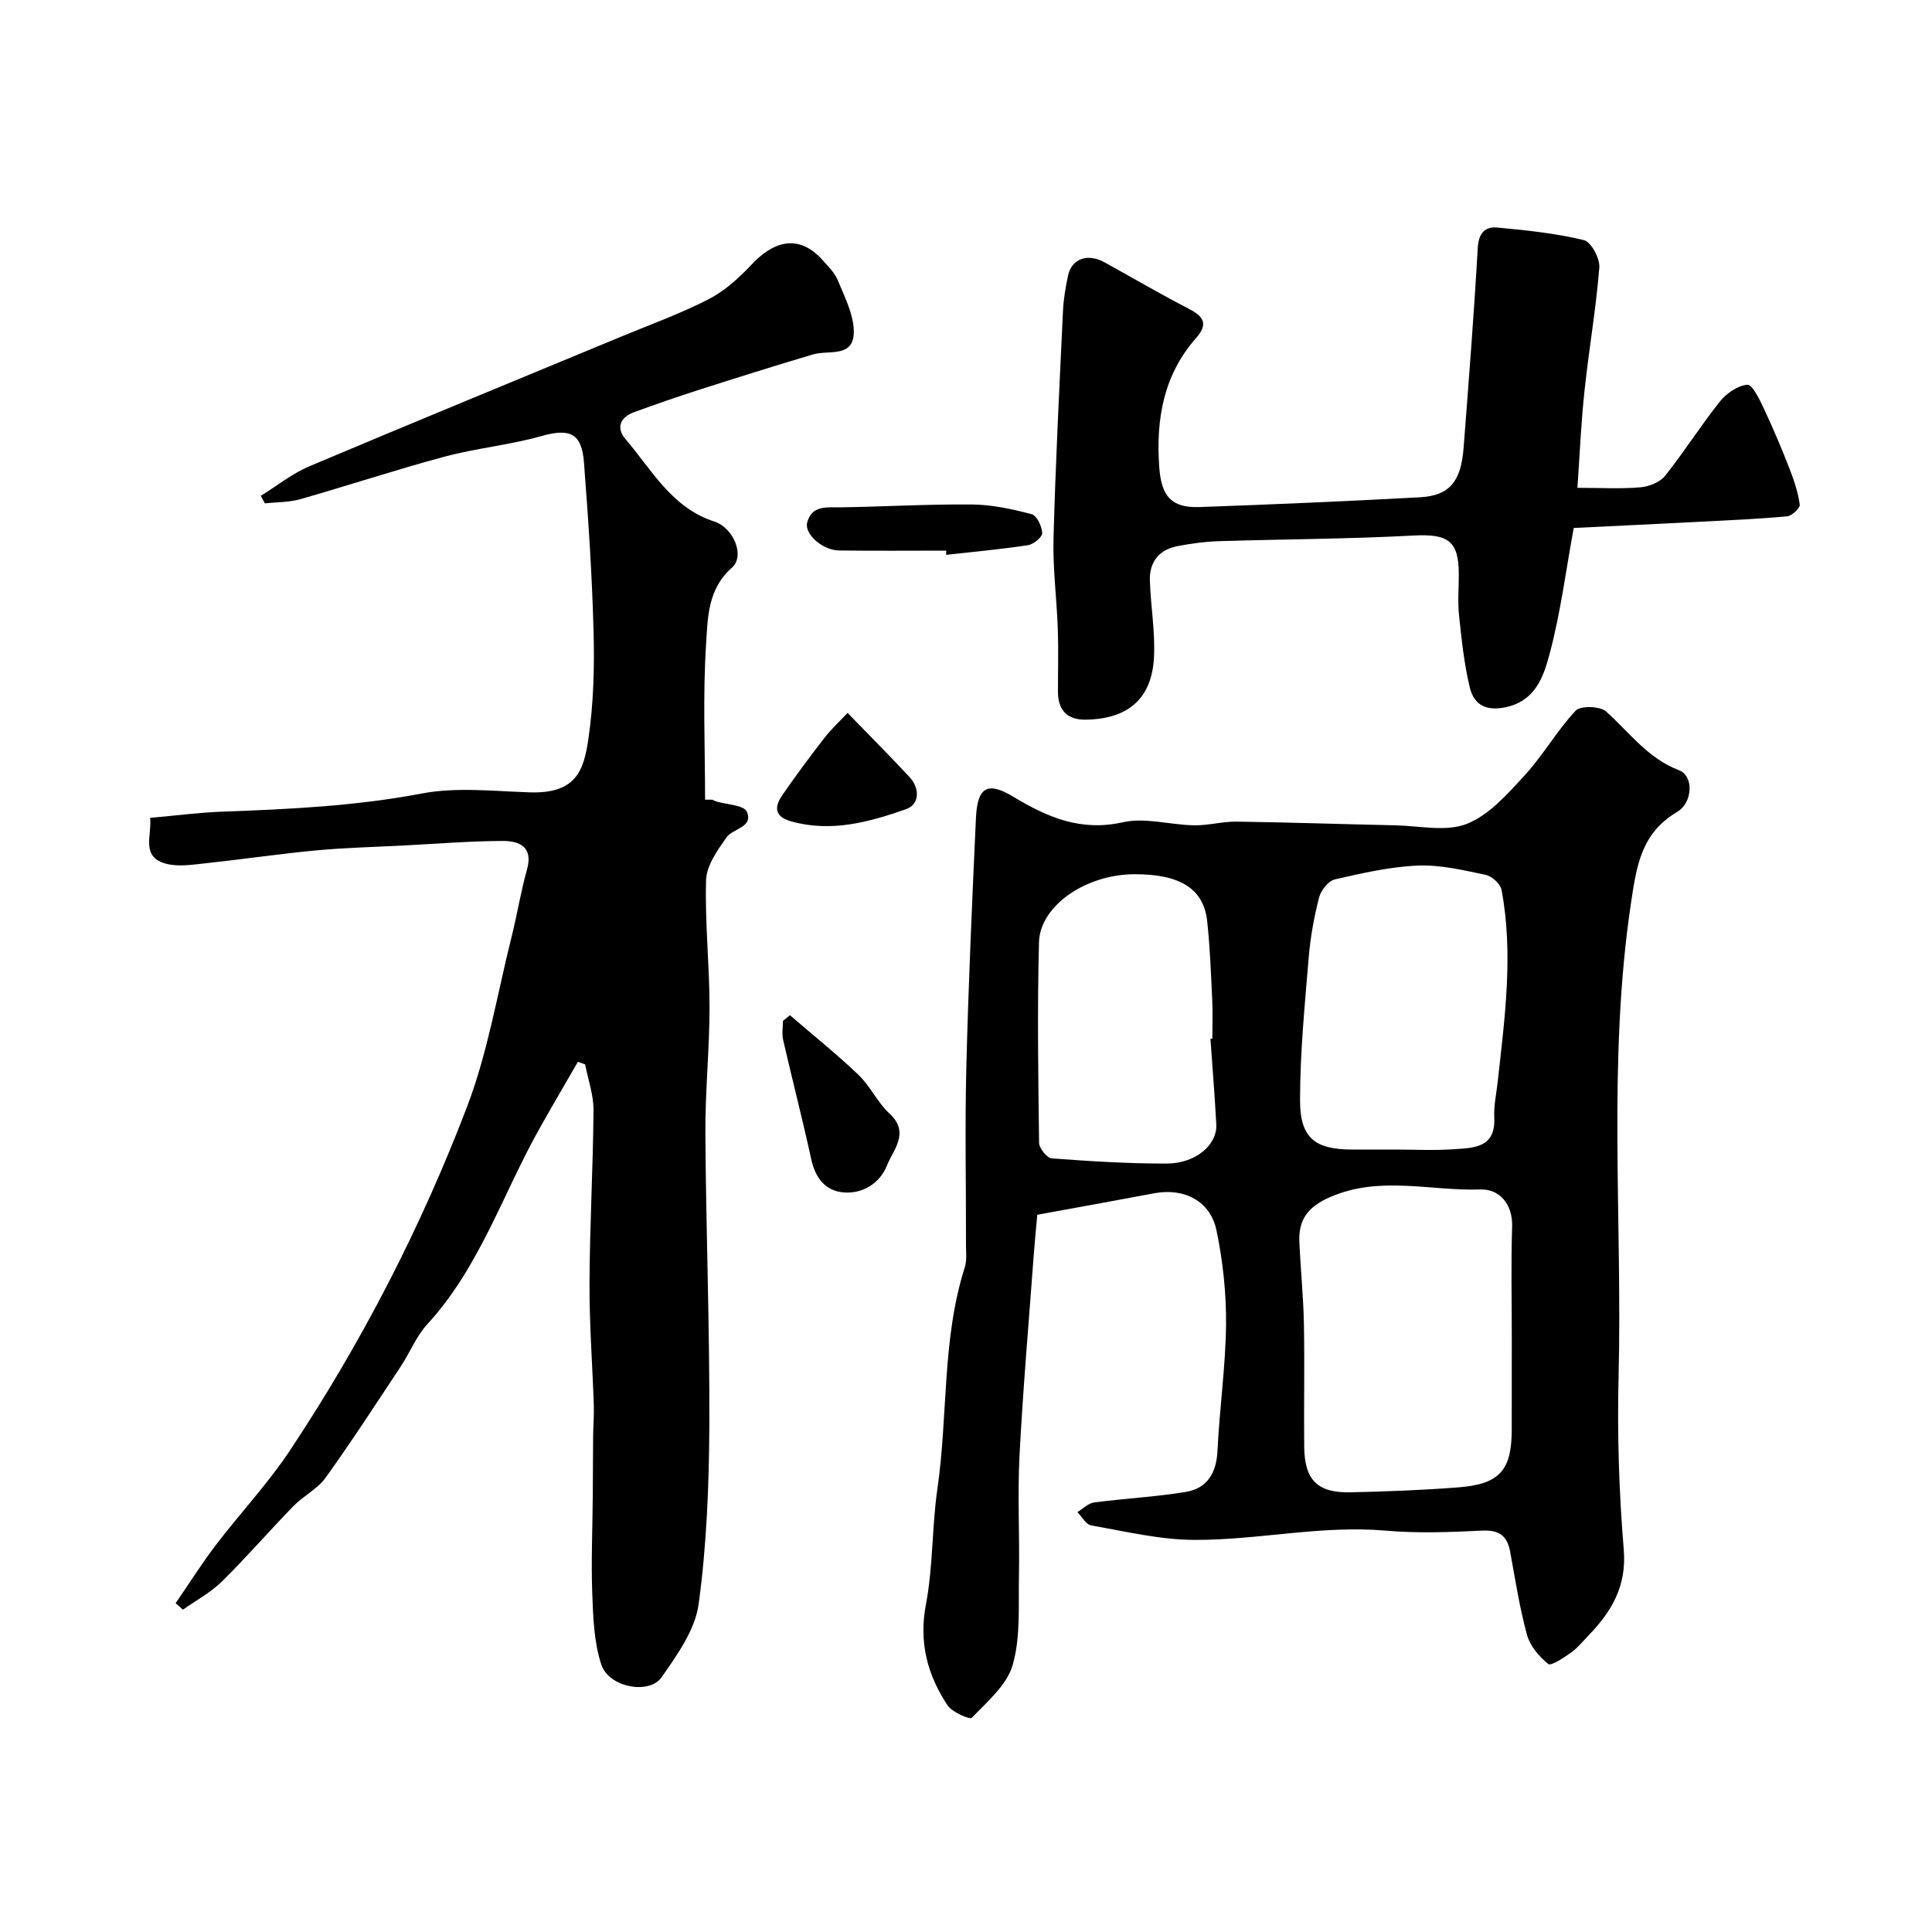
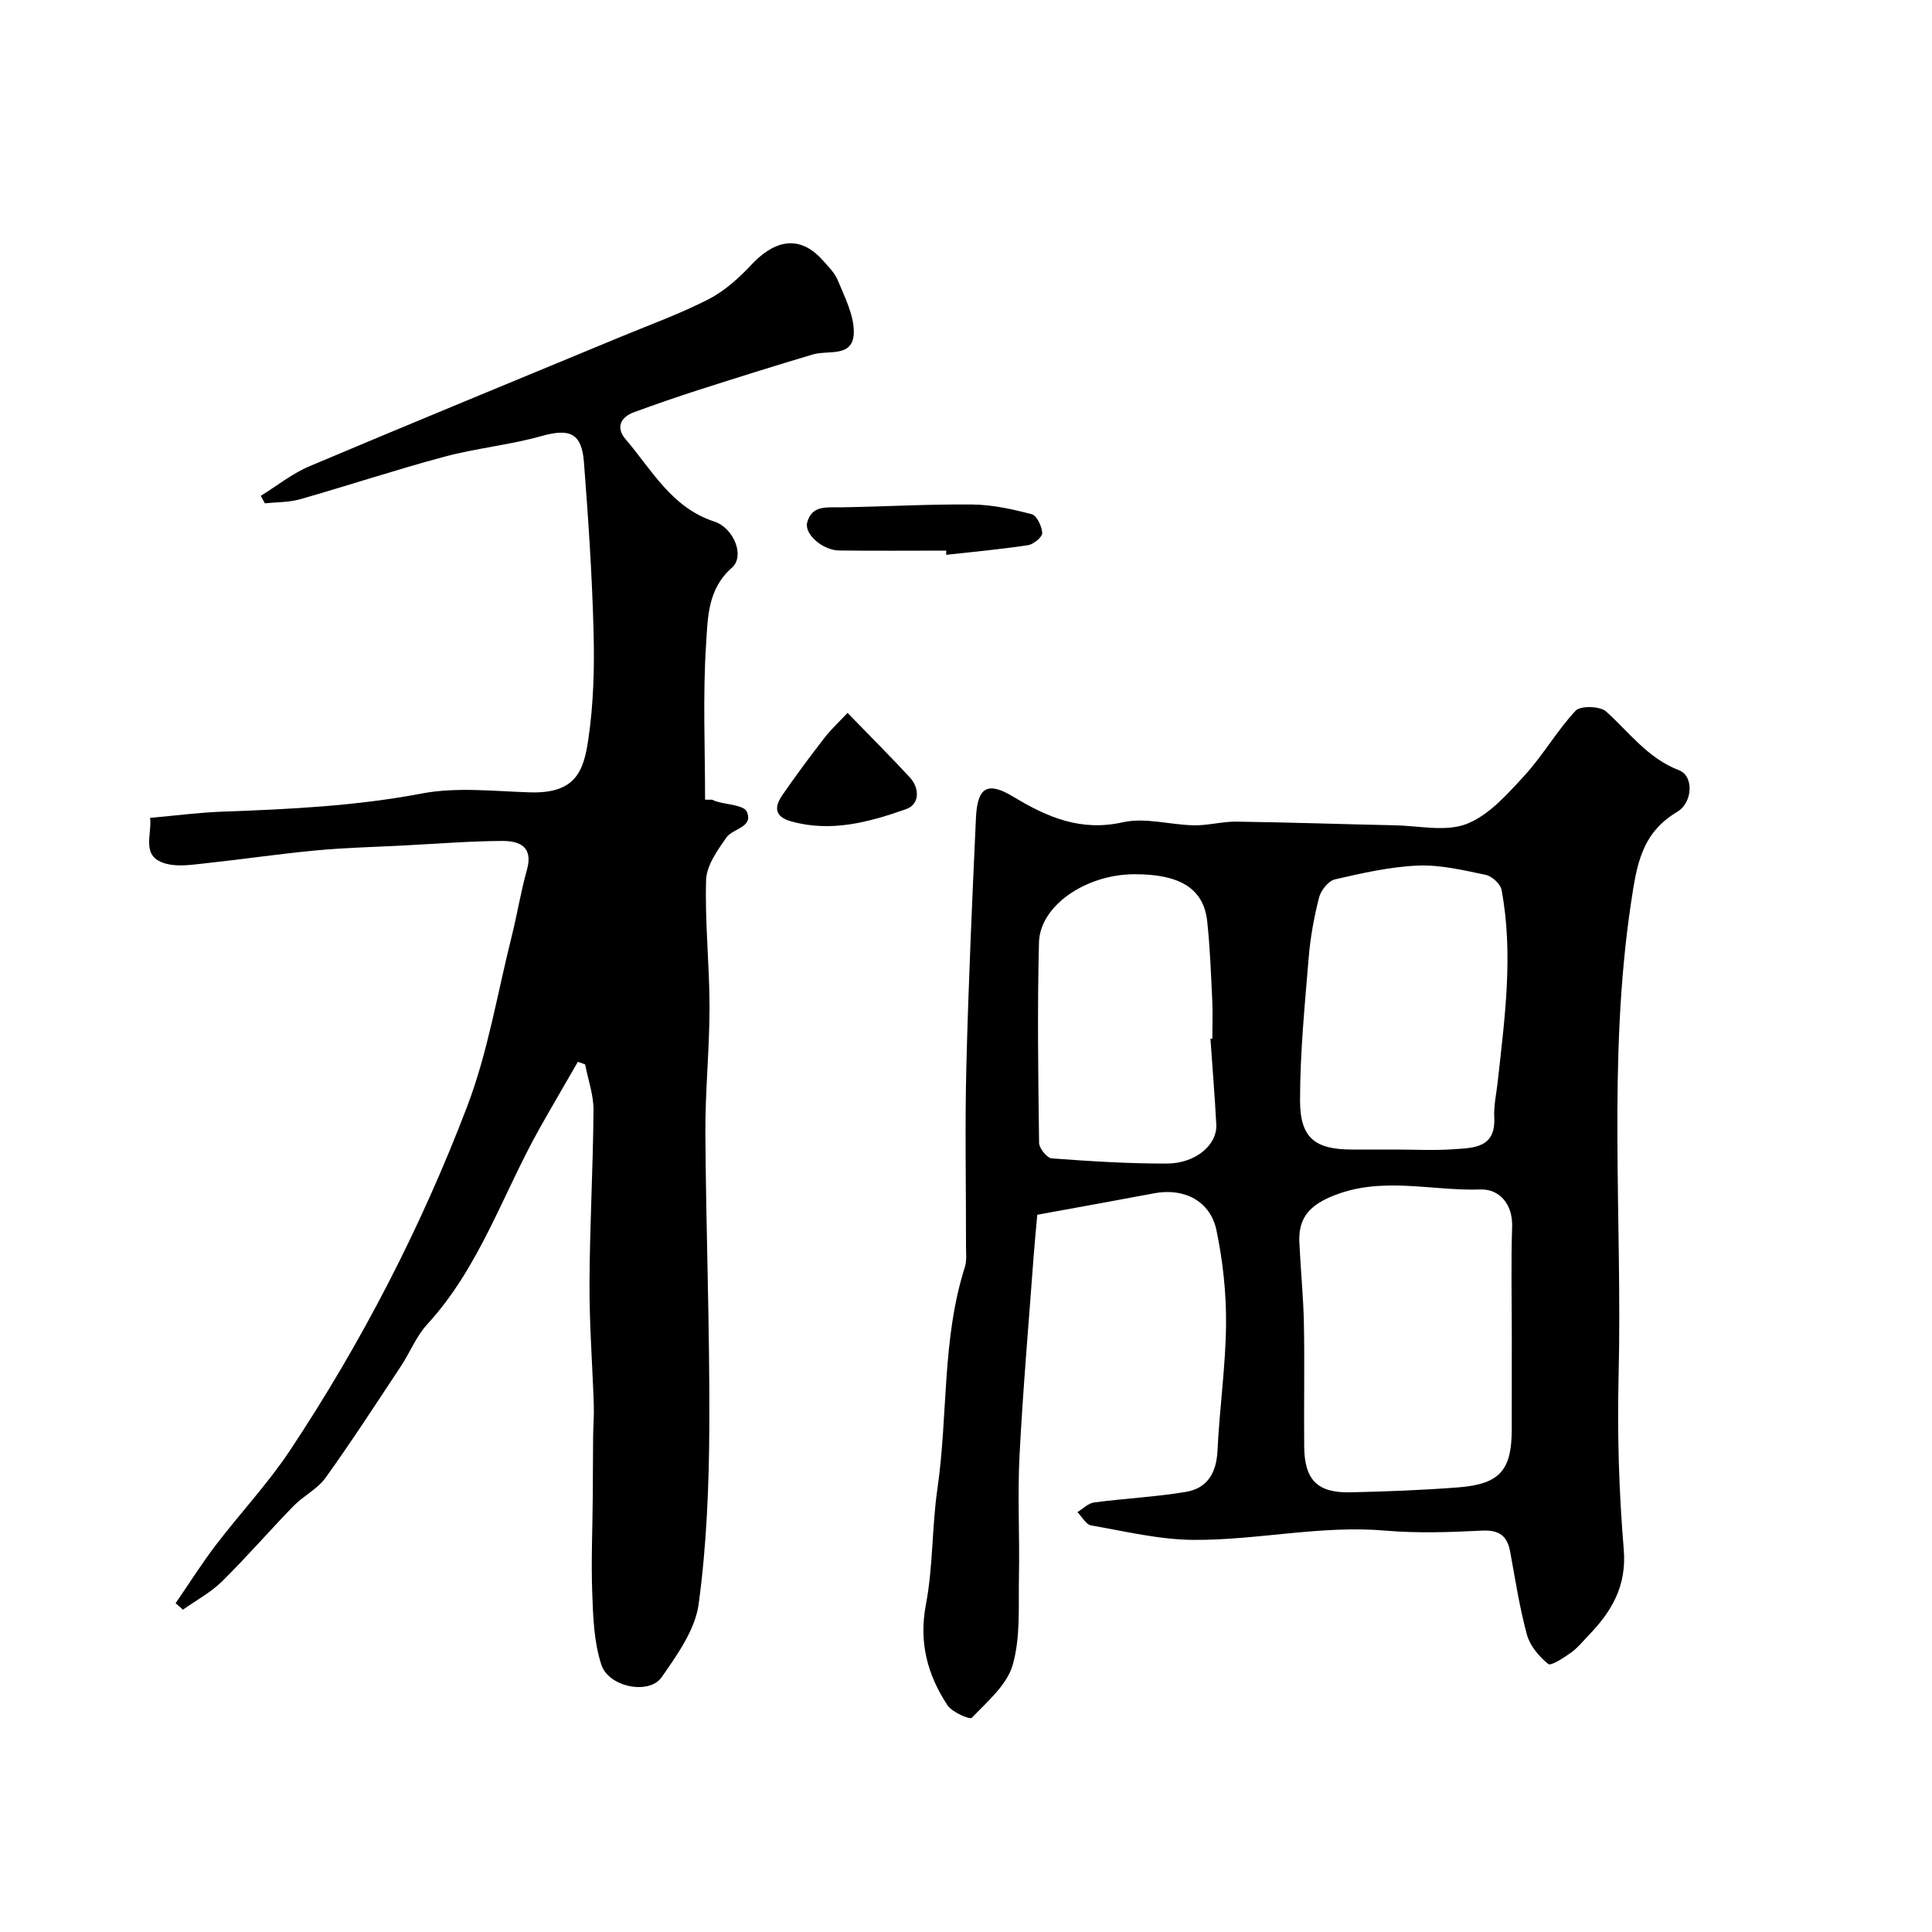
<svg xmlns="http://www.w3.org/2000/svg" enable-background="new 0 0 400 400" viewBox="0 0 400 400">
  <g fill="#000001">
    <path d="m214.76 251.5c-.27 3-.55 5.76-.75 8.52-1.01 13.79-2.22 27.58-2.93 41.38-.43 8.34.05 16.73-.12 25.1-.12 6.1.35 12.48-1.29 18.2-1.19 4.16-5.26 7.6-8.47 10.95-.4.42-4.09-1.15-5.04-2.6-4.14-6.29-5.96-13-4.46-20.85 1.5-7.87 1.23-16.07 2.39-24.03 2.2-15.22.91-30.88 5.66-45.79.44-1.37.25-2.96.25-4.46.02-12.33-.24-24.67.07-36.99.43-17.2 1.2-34.4 1.99-51.59.3-6.46 2.44-7.59 7.78-4.36 6.99 4.22 13.93 7.22 22.64 5.26 4.63-1.04 9.81.55 14.75.63 2.93.05 5.87-.8 8.8-.76 10.94.15 21.87.53 32.8.76 4.99.1 10.52 1.4 14.84-.29 4.6-1.8 8.43-6.17 11.95-10 3.85-4.19 6.71-9.29 10.6-13.44 1-1.07 5.05-.96 6.3.16 4.83 4.33 8.6 9.68 15.12 12.18 3.07 1.18 2.85 6.67-.4 8.61-7.42 4.43-8.38 10.96-9.58 19.01-4.86 32.6-1.74 65.29-2.55 97.92-.29 11.92.08 23.9 1.07 35.78.64 7.64-2.55 12.91-7.38 17.89-1.16 1.2-2.22 2.54-3.57 3.49-1.48 1.04-4.11 2.8-4.69 2.33-1.89-1.54-3.77-3.75-4.4-6.05-1.54-5.64-2.42-11.45-3.48-17.21-.62-3.33-2.31-4.52-5.84-4.35-6.65.33-13.37.57-19.98 0-13.34-1.16-26.41 1.98-39.61 1.92-7.12-.03-14.25-1.77-21.33-3-1.07-.19-1.89-1.79-2.83-2.75 1.14-.69 2.23-1.84 3.44-2 6.33-.84 12.73-1.14 19.01-2.19 4.44-.74 6.33-3.92 6.55-8.54.41-8.71 1.68-17.39 1.77-26.09.06-6.51-.65-13.14-1.98-19.51-1.27-6.11-6.71-8.84-12.86-7.69-7.83 1.48-15.69 2.89-24.24 4.45zm98.24 24.95c0-7.49-.18-14.98.07-22.46.16-4.83-2.77-7.85-6.53-7.72-10.35.35-20.81-2.92-31.13 1.56-4.72 2.05-6.61 4.76-6.39 9.45.26 5.59.83 11.18.94 16.77.16 8.48-.02 16.97.06 25.46.07 6.92 2.74 9.61 9.6 9.46 7.43-.17 14.86-.45 22.26-1.02 8.64-.67 11.11-3.53 11.11-12.03.01-6.49.01-12.98.01-19.47zm-24.09-38.45c3.99 0 8 .22 11.97-.06 4.15-.29 8.82-.19 8.49-6.61-.12-2.42.44-4.88.71-7.32 1.46-13.24 3.29-26.48.8-39.77-.23-1.24-1.99-2.84-3.29-3.11-4.62-.97-9.37-2.11-14.02-1.92-5.77.24-11.54 1.56-17.2 2.86-1.34.31-2.89 2.27-3.27 3.75-1.04 4.07-1.81 8.27-2.15 12.46-.81 9.83-1.79 19.69-1.79 29.53 0 7.84 3.12 10.18 10.78 10.19zm-38.3-22.93c.13-.01.26-.02.39-.02 0-2.67.11-5.34-.02-8-.26-5.44-.46-10.89-1.04-16.29-.73-6.77-5.6-9.79-15.09-9.76-10 .03-19.54 6.48-19.74 14.12-.36 13.82-.16 27.66.02 41.49.01 1.13 1.64 3.15 2.63 3.22 7.93.59 15.89 1.1 23.84 1.07 5.96-.02 10.43-3.87 10.22-8.08-.31-5.91-.8-11.83-1.21-17.75z" />
-     <path d="m31.08 169.33c5.22-.46 10.11-1.11 15.01-1.29 13.81-.5 27.53-1.15 41.21-3.75 7.24-1.38 14.96-.47 22.44-.24 9.62.3 11.13-4.64 12.07-11.01 1.08-7.32 1.28-14.85 1.08-22.27-.3-11.7-1.09-23.39-1.99-35.07-.47-6.09-2.99-7.05-8.82-5.41-6.55 1.84-13.43 2.49-20.01 4.25-10.04 2.69-19.93 5.97-29.93 8.82-2.33.66-4.87.59-7.31.85-.28-.52-.56-1.04-.83-1.56 3.36-2.07 6.51-4.62 10.1-6.13 21.53-9.1 43.15-17.96 64.74-26.92 6.01-2.49 12.18-4.71 17.94-7.69 3.34-1.73 6.31-4.45 8.91-7.22 3.94-4.19 9.27-6.74 14.53-.93 1.2 1.33 2.58 2.68 3.24 4.28 1.39 3.39 3.22 6.93 3.31 10.44.14 5.74-5.18 3.92-8.5 4.91-7.92 2.36-15.81 4.84-23.68 7.36-4.48 1.44-8.93 2.98-13.34 4.6-2.84 1.05-3.75 3.22-1.74 5.57 5.45 6.38 9.57 14.21 18.38 17.06 3.97 1.29 6.42 7.12 3.64 9.56-5.05 4.44-4.99 10.38-5.34 15.8-.7 10.7-.21 21.48-.21 32.23h1.45c.29.12.58.26.88.36 2.19.67 5.71.75 6.31 2.12 1.43 3.26-2.9 3.45-4.22 5.34-1.87 2.66-4.12 5.82-4.21 8.82-.27 8.75.71 17.53.71 26.29 0 8.77-.92 17.53-.86 26.3.13 20.1.91 40.19.82 60.29-.06 12.37-.55 24.83-2.22 37.06-.73 5.31-4.44 10.48-7.66 15.11-2.57 3.68-10.94 2.07-12.47-2.58-1.53-4.63-1.71-9.8-1.89-14.76-.25-6.78.06-13.58.11-20.37.03-4.05.03-8.11.07-12.16.02-2.16.21-4.32.14-6.47-.28-8.43-.93-16.86-.89-25.29.05-11.93.74-23.86.83-35.8.02-3.15-1.13-6.31-1.74-9.46-.5-.18-1-.35-1.5-.53-2.61 4.54-5.26 9.05-7.83 13.61-7.69 13.63-12.48 28.9-23.37 40.75-2.27 2.47-3.56 5.83-5.45 8.68-5.13 7.74-10.18 15.55-15.59 23.08-1.68 2.33-4.58 3.74-6.64 5.85-5.01 5.15-9.72 10.61-14.83 15.64-2.33 2.29-5.35 3.89-8.05 5.81-.51-.44-1.01-.89-1.52-1.33 2.77-4.03 5.38-8.18 8.34-12.06 5.01-6.57 10.72-12.64 15.28-19.49 14.86-22.37 27.16-46.19 36.72-71.24 4.31-11.29 6.28-23.48 9.24-35.28 1.15-4.57 1.88-9.25 3.16-13.79 1.36-4.82-1.62-5.98-5.09-5.96-6.77.03-13.53.58-20.3.93-6.1.32-12.22.46-18.29 1.03-7.66.72-15.27 1.85-22.92 2.67-2.63.28-5.44.73-7.93.13-5.57-1.36-3.07-5.9-3.49-9.54z" />
-     <path d="m326.59 101c5.1 0 9.11.24 13.06-.11 1.79-.16 4.04-1.06 5.11-2.4 3.96-4.97 7.36-10.39 11.33-15.36 1.35-1.69 3.69-3.32 5.69-3.47 1.02-.08 2.53 3.06 3.41 4.93 1.92 4.08 3.67 8.24 5.31 12.44.94 2.4 1.77 4.91 2.12 7.45.1.71-1.63 2.32-2.62 2.42-5.91.55-11.86.8-17.79 1.11-8.9.46-17.8.88-26.39 1.3-1.62 8.82-2.72 17.58-4.98 26.03-1.27 4.75-2.95 9.98-9.51 11.16-4.1.74-6.23-.95-7.01-4.12-1.19-4.88-1.71-9.95-2.24-14.96-.3-2.8-.05-5.66-.05-8.49 0-7.02-2.25-8.43-9.46-8.05-13.46.72-26.96.75-40.44 1.17-2.76.09-5.53.5-8.25 1-3.9.73-5.95 3.28-5.81 7.21.18 5.27 1.11 10.56.85 15.8-.42 8.29-5.03 12.79-14.12 12.94-3.8.06-5.75-1.91-5.76-5.74-.01-4.33.12-8.67-.03-13-.22-6.27-1.06-12.55-.89-18.8.42-15.7 1.22-31.4 1.96-47.09.11-2.44.54-4.88 1.04-7.28.72-3.52 4.05-4.72 7.54-2.79 5.86 3.23 11.63 6.62 17.58 9.69 3.08 1.59 3.86 3.2 1.42 5.97-6.77 7.66-8.34 16.79-7.66 26.65.42 6.08 2.47 8.58 8.36 8.37 15.2-.54 30.41-1.2 45.6-2.02 6.11-.33 8.53-3.23 9.06-10.21 1.06-13.79 2.15-27.59 2.93-41.4.17-3.06 1.48-4.48 4.06-4.24 6.01.56 12.07 1.19 17.91 2.6 1.5.36 3.35 3.8 3.2 5.68-.67 8.47-2.14 16.86-3.04 25.32-.72 6.5-.99 13.07-1.49 20.29z" />
-     <path d="m163.54 210.18c4.75 4.1 9.67 8.03 14.2 12.36 2.45 2.34 3.93 5.72 6.42 8.01 4.32 3.97.73 7.54-.52 10.74-1.4 3.58-4.98 5.97-9.08 5.58-3.78-.36-5.78-3.08-6.61-6.9-1.8-8.25-3.92-16.43-5.81-24.67-.29-1.24-.04-2.61-.04-3.92.48-.4.96-.8 1.44-1.2z" />
+     <path d="m31.08 169.33c5.22-.46 10.11-1.11 15.01-1.29 13.81-.5 27.53-1.15 41.21-3.75 7.24-1.38 14.96-.47 22.44-.24 9.62.3 11.13-4.64 12.07-11.01 1.08-7.32 1.28-14.85 1.08-22.27-.3-11.7-1.09-23.39-1.99-35.07-.47-6.09-2.99-7.05-8.82-5.41-6.55 1.84-13.43 2.49-20.01 4.25-10.04 2.69-19.93 5.97-29.93 8.82-2.33.66-4.87.59-7.31.85-.28-.52-.56-1.04-.83-1.56 3.36-2.07 6.51-4.62 10.1-6.13 21.53-9.1 43.15-17.96 64.74-26.92 6.01-2.49 12.18-4.71 17.94-7.69 3.34-1.73 6.31-4.45 8.91-7.22 3.94-4.19 9.27-6.74 14.53-.93 1.2 1.33 2.58 2.68 3.24 4.28 1.39 3.39 3.22 6.93 3.31 10.44.14 5.74-5.18 3.92-8.5 4.91-7.92 2.36-15.81 4.84-23.68 7.36-4.48 1.44-8.93 2.98-13.34 4.6-2.84 1.05-3.75 3.22-1.74 5.57 5.45 6.38 9.57 14.21 18.38 17.06 3.97 1.29 6.42 7.12 3.64 9.56-5.05 4.44-4.99 10.38-5.34 15.8-.7 10.7-.21 21.48-.21 32.23h1.45c.29.12.58.26.88.36 2.19.67 5.71.75 6.31 2.12 1.43 3.26-2.9 3.45-4.22 5.34-1.87 2.66-4.12 5.82-4.21 8.82-.27 8.75.71 17.53.71 26.29 0 8.77-.92 17.53-.86 26.3.13 20.1.91 40.19.82 60.29-.06 12.37-.55 24.83-2.22 37.06-.73 5.31-4.44 10.48-7.66 15.11-2.57 3.68-10.94 2.07-12.47-2.58-1.53-4.63-1.71-9.8-1.89-14.76-.25-6.78.06-13.58.11-20.37.03-4.05.03-8.11.07-12.16.02-2.16.21-4.32.14-6.47-.28-8.43-.93-16.86-.89-25.29.05-11.93.74-23.86.83-35.8.02-3.15-1.13-6.31-1.74-9.46-.5-.18-1-.35-1.5-.53-2.61 4.54-5.26 9.05-7.83 13.61-7.69 13.63-12.48 28.9-23.37 40.75-2.27 2.47-3.56 5.83-5.45 8.68-5.13 7.74-10.18 15.55-15.59 23.08-1.68 2.33-4.58 3.74-6.64 5.85-5.01 5.15-9.72 10.61-14.83 15.64-2.33 2.29-5.35 3.89-8.05 5.81-.51-.44-1.01-.89-1.52-1.33 2.77-4.03 5.38-8.18 8.34-12.06 5.01-6.57 10.72-12.64 15.28-19.49 14.86-22.37 27.16-46.19 36.72-71.24 4.31-11.29 6.28-23.48 9.24-35.28 1.15-4.57 1.88-9.25 3.16-13.79 1.36-4.82-1.62-5.98-5.09-5.96-6.77.03-13.53.58-20.3.93-6.1.32-12.22.46-18.29 1.03-7.66.72-15.27 1.85-22.92 2.67-2.63.28-5.44.73-7.93.13-5.57-1.36-3.07-5.9-3.49-9.54" />
    <path d="m195.91 114c-7.4 0-14.8.07-22.2-.03-3.4-.04-7.23-3.41-6.59-5.79.97-3.61 4.01-3.1 6.86-3.14 9.11-.14 18.23-.68 27.33-.59 4.12.04 8.29.96 12.29 2.01 1.06.28 2.12 2.52 2.18 3.9.04.82-1.78 2.33-2.92 2.51-5.63.86-11.31 1.37-16.97 2 .01-.3.01-.58.02-.87z" />
    <path d="m175.48 147.6c4.8 4.95 8.92 9.06 12.87 13.33 2.14 2.32 2.01 5.61-.69 6.57-7.65 2.7-15.53 4.88-23.85 2.56-3.57-1-3.48-3.05-1.82-5.46 2.77-4.01 5.68-7.94 8.67-11.79 1.43-1.85 3.18-3.46 4.82-5.21z" />
  </g>
</svg>